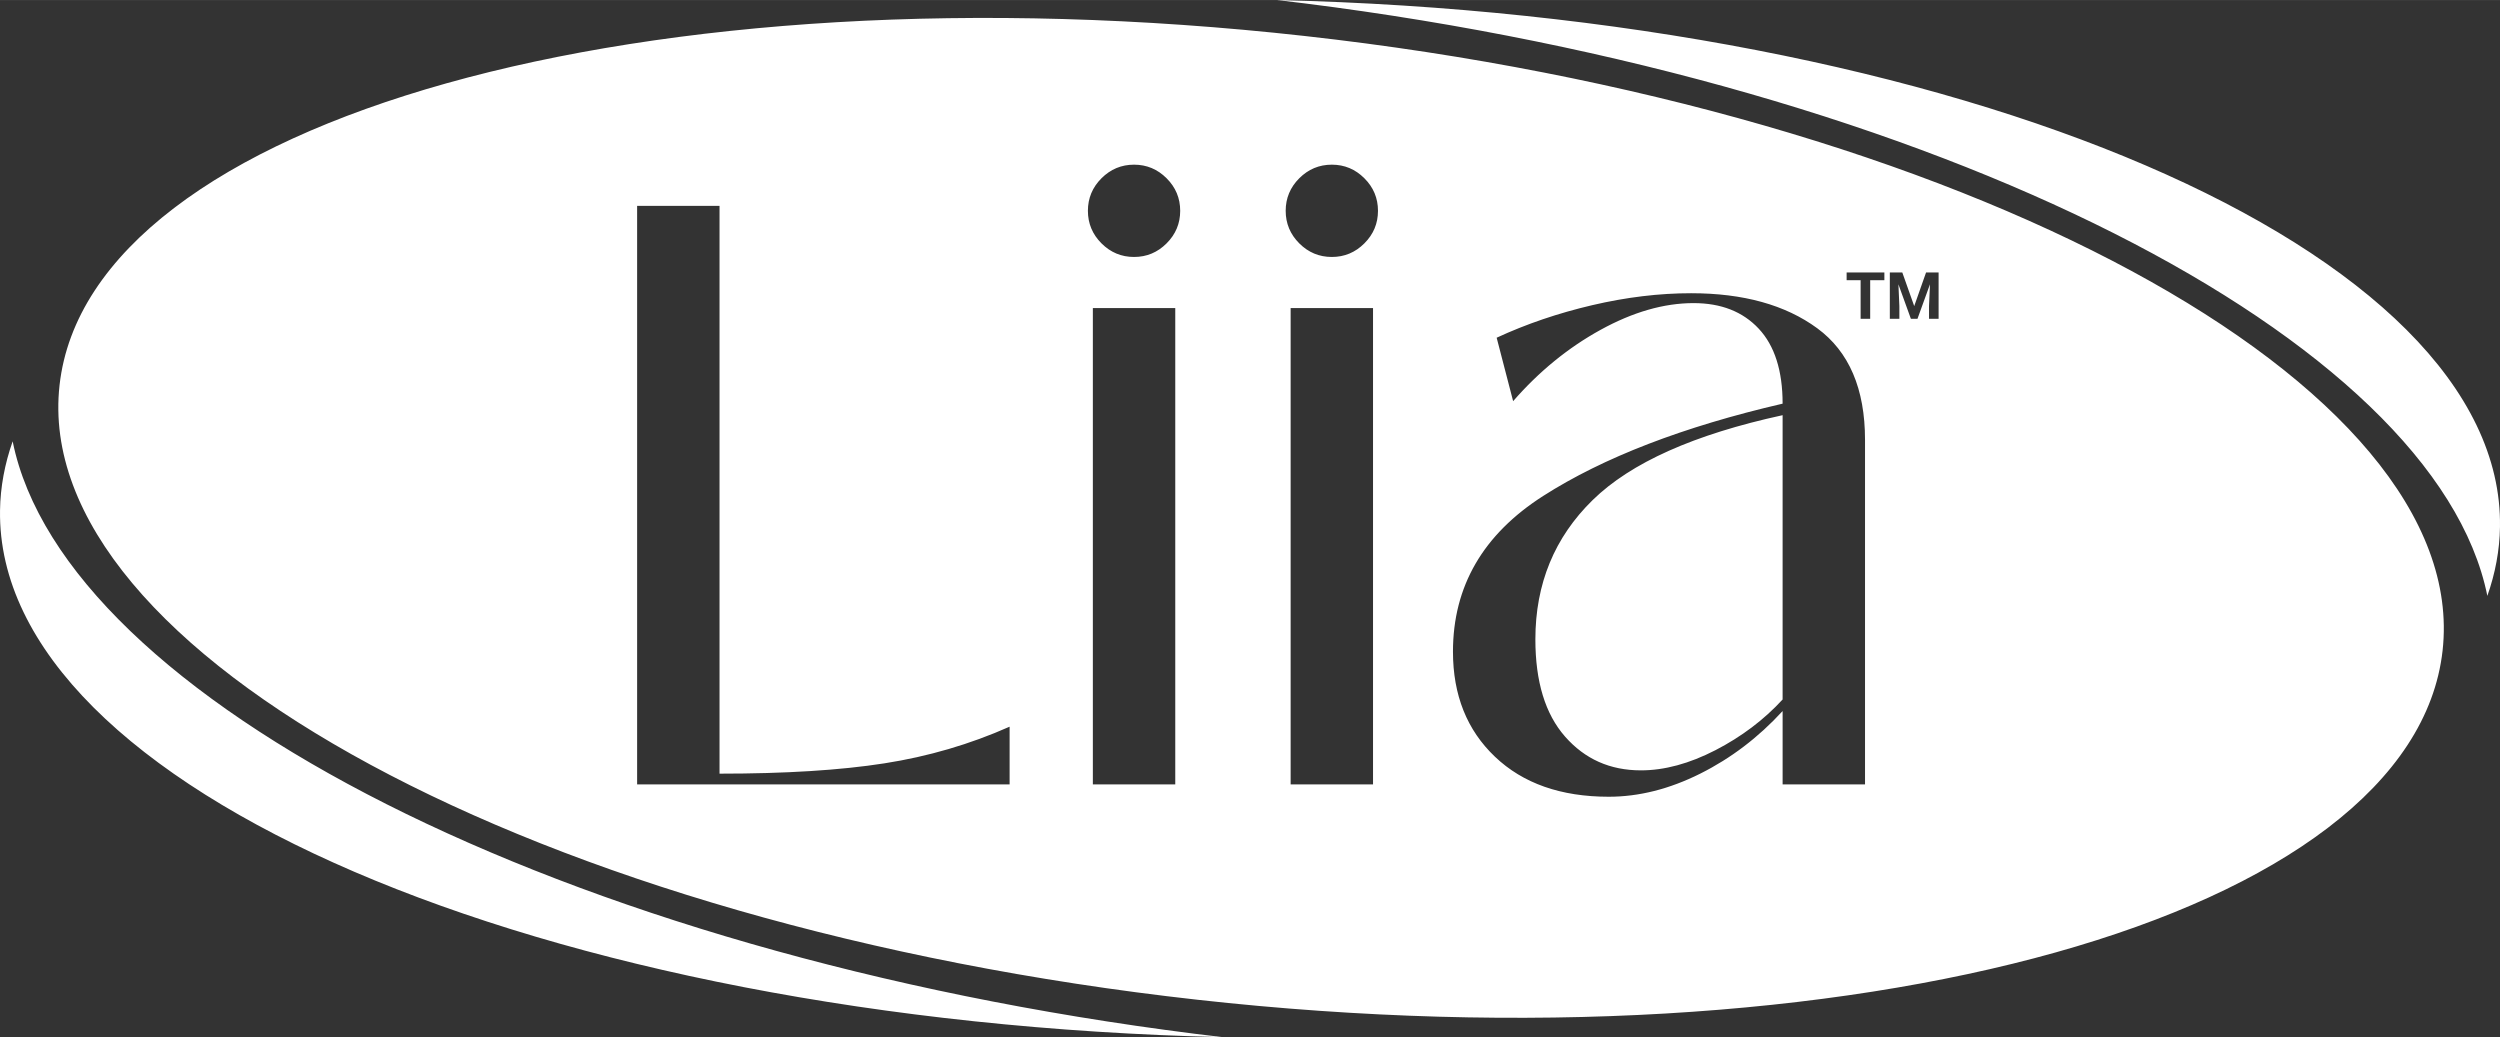
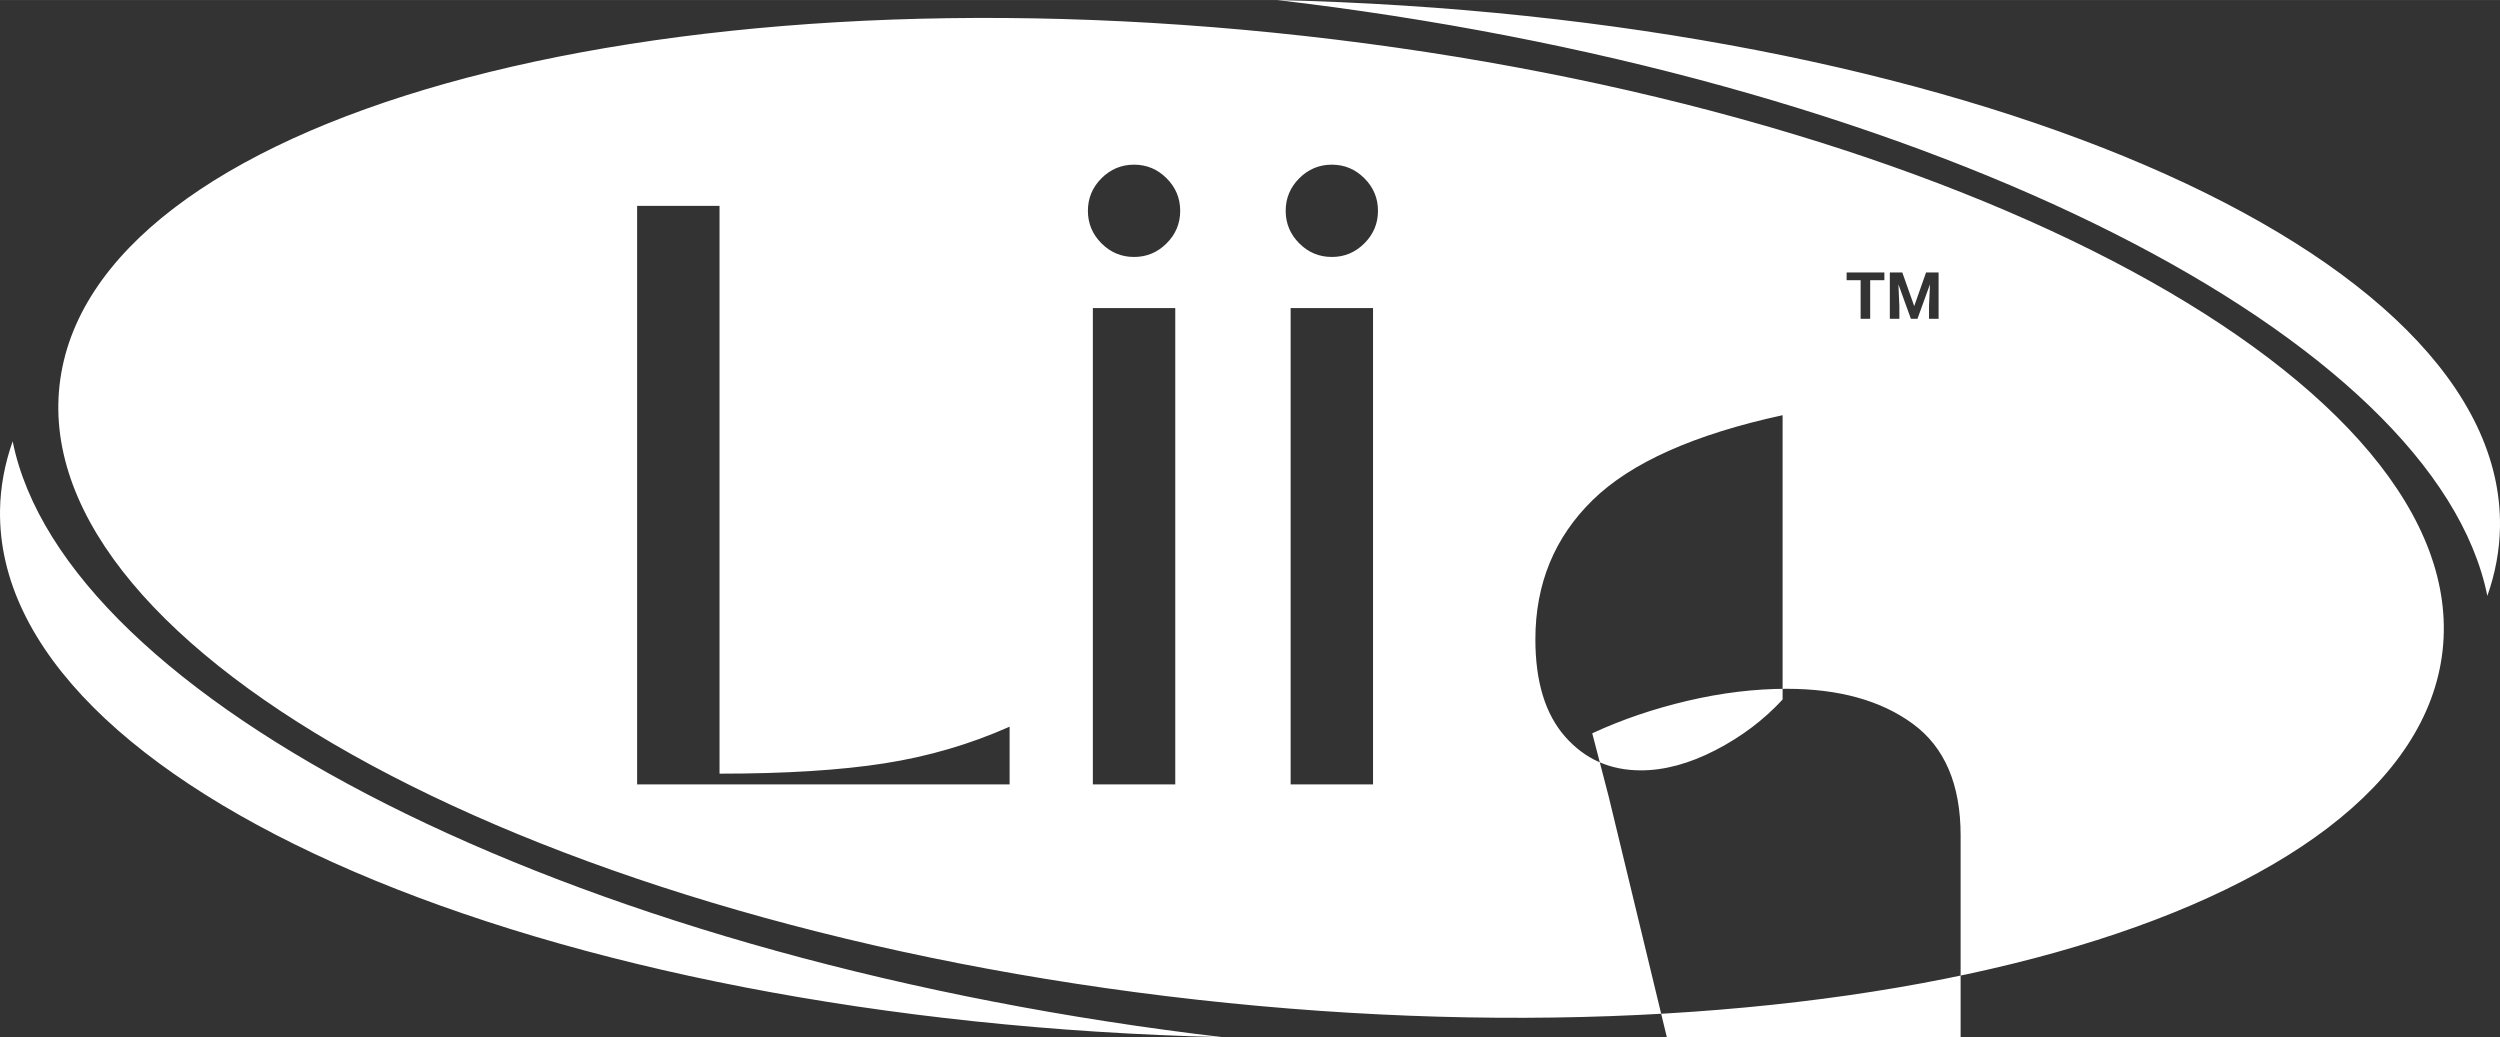
<svg xmlns="http://www.w3.org/2000/svg" xml:space="preserve" width="1545px" height="641px" version="1.1" style="shape-rendering:geometricPrecision; text-rendering:geometricPrecision; image-rendering:optimizeQuality; fill-rule:evenodd; clip-rule:evenodd" viewBox="0 0 1545 640.95">
  <rect x="0" y="0" width="1545" height="640.95" fill="#333333" stroke="none" />
  <defs>
    <style type="text/css">
   
    .fil0 {fill:white}
   
  </style>
  </defs>
  <g id="Layer_x0020_1">
-     <path class="fil0" d="M789.18 0c421.47,9.9 758.3,154.19 755.81,325.56 -0.22,14.51 -2.91,28.75 -7.81,42.67 -32.01,-158.76 -340.01,-316.86 -730.66,-366.13 -5.79,-0.73 -11.57,-1.42 -17.34,-2.1zm17.14 22.22c406.68,45.29 721.51,215.33 703.2,379.8 -18.32,164.47 -362.85,261.09 -769.53,215.8 -406.68,-45.29 -721.51,-215.33 -703.19,-379.81 18.31,-164.46 362.84,-261.08 769.52,-215.79zm-412.58 462.5l0 -357.51 50.93 0 0 350.89c40.74,0 74.7,-2.12 101.86,-6.37 27.16,-4.24 52.96,-11.8 77.41,-22.66l0 35.65 -230.2 0zm307.1 -325.94c-7.81,0 -14.51,-2.8 -20.12,-8.4 -5.6,-5.6 -8.4,-12.31 -8.4,-20.12 0,-7.81 2.8,-14.52 8.4,-20.12 5.61,-5.6 12.31,-8.4 20.12,-8.4 7.81,0 14.51,2.8 20.11,8.4 5.61,5.6 8.41,12.31 8.41,20.12 0,7.81 -2.8,14.52 -8.41,20.12 -5.6,5.6 -12.3,8.4 -20.11,8.4zm25.47 325.94l-50.93 0 0 -294.36 50.93 0 0 294.36zm96.76 -325.94c-7.81,0 -14.51,-2.8 -20.12,-8.4 -5.6,-5.6 -8.4,-12.31 -8.4,-20.12 0,-7.81 2.8,-14.52 8.4,-20.12 5.61,-5.6 12.31,-8.4 20.12,-8.4 7.81,0 14.51,2.8 20.11,8.4 5.61,5.6 8.41,12.31 8.41,20.12 0,7.81 -2.8,14.52 -8.41,20.12 -5.6,5.6 -12.3,8.4 -20.11,8.4zm25.46 325.94l-50.92 0 0 -294.36 50.92 0 0 294.36zm145.66 7.64c-29.54,0 -52.97,-8.23 -70.28,-24.7 -17.32,-16.46 -25.98,-38.11 -25.98,-64.93 0,-40.41 18.59,-72.49 55.77,-96.26 37.18,-23.76 86.49,-42.78 147.95,-57.03 0,-20.38 -4.93,-35.83 -14.77,-46.35 -9.85,-10.53 -23.26,-15.79 -40.24,-15.79 -18.33,0 -37.51,5.52 -57.55,16.55 -20.03,11.04 -38.02,25.72 -53.98,44.05l-10.18 -39.21c18.33,-8.49 38.02,-15.19 59.07,-20.12 21.05,-4.92 41.42,-7.38 61.12,-7.38 32.25,0 58.23,7.21 77.92,21.64 19.69,14.43 29.54,37.43 29.54,69.01l0 212.88 -50.93 0 0 -45.33c-14.94,16.3 -31.92,29.21 -50.93,38.71 -19.02,9.51 -37.86,14.26 -56.53,14.26zm19.86 -16.3c14.6,0 29.96,-4.16 46.09,-12.47 16.13,-8.33 29.96,-18.77 41.51,-31.33l0 -175.7c-54.67,11.89 -93.8,29.37 -117.39,52.46 -23.6,23.08 -35.4,51.77 -35.4,86.06 0,26.15 6.11,46.18 18.34,60.1 12.22,13.92 27.84,20.88 46.85,20.88zm150.49 -302.91l-8.77 0 0 23.86 -5.91 0 0 -23.86 -8.65 0 0 -4.79 23.33 0 0 4.79zm11.08 -4.79l7.36 20.78 7.32 -20.78 7.75 0 0 28.65 -5.92 0 0 -7.83 0.59 -13.52 -7.73 21.35 -4.06 0 -7.71 -21.33 0.59 13.5 0 7.83 -5.9 0 0 -28.65 7.71 0zm-419.8 472.59c-421.47,-9.89 -758.3,-154.18 -755.81,-325.56 0.22,-14.51 2.91,-28.75 7.81,-42.67 32.01,158.77 340.01,316.86 730.66,366.14 5.79,0.72 11.57,1.42 17.34,2.09z" />
+     <path class="fil0" d="M789.18 0c421.47,9.9 758.3,154.19 755.81,325.56 -0.22,14.51 -2.91,28.75 -7.81,42.67 -32.01,-158.76 -340.01,-316.86 -730.66,-366.13 -5.79,-0.73 -11.57,-1.42 -17.34,-2.1zm17.14 22.22c406.68,45.29 721.51,215.33 703.2,379.8 -18.32,164.47 -362.85,261.09 -769.53,215.8 -406.68,-45.29 -721.51,-215.33 -703.19,-379.81 18.31,-164.46 362.84,-261.08 769.52,-215.79zm-412.58 462.5l0 -357.51 50.93 0 0 350.89c40.74,0 74.7,-2.12 101.86,-6.37 27.16,-4.24 52.96,-11.8 77.41,-22.66l0 35.65 -230.2 0zm307.1 -325.94c-7.81,0 -14.51,-2.8 -20.12,-8.4 -5.6,-5.6 -8.4,-12.31 -8.4,-20.12 0,-7.81 2.8,-14.52 8.4,-20.12 5.61,-5.6 12.31,-8.4 20.12,-8.4 7.81,0 14.51,2.8 20.11,8.4 5.61,5.6 8.41,12.31 8.41,20.12 0,7.81 -2.8,14.52 -8.41,20.12 -5.6,5.6 -12.3,8.4 -20.11,8.4zm25.47 325.94l-50.93 0 0 -294.36 50.93 0 0 294.36zm96.76 -325.94c-7.81,0 -14.51,-2.8 -20.12,-8.4 -5.6,-5.6 -8.4,-12.31 -8.4,-20.12 0,-7.81 2.8,-14.52 8.4,-20.12 5.61,-5.6 12.31,-8.4 20.12,-8.4 7.81,0 14.51,2.8 20.11,8.4 5.61,5.6 8.41,12.31 8.41,20.12 0,7.81 -2.8,14.52 -8.41,20.12 -5.6,5.6 -12.3,8.4 -20.11,8.4zm25.46 325.94l-50.92 0 0 -294.36 50.92 0 0 294.36zm145.66 7.64l-10.18 -39.21c18.33,-8.49 38.02,-15.19 59.07,-20.12 21.05,-4.92 41.42,-7.38 61.12,-7.38 32.25,0 58.23,7.21 77.92,21.64 19.69,14.43 29.54,37.43 29.54,69.01l0 212.88 -50.93 0 0 -45.33c-14.94,16.3 -31.92,29.21 -50.93,38.71 -19.02,9.51 -37.86,14.26 -56.53,14.26zm19.86 -16.3c14.6,0 29.96,-4.16 46.09,-12.47 16.13,-8.33 29.96,-18.77 41.51,-31.33l0 -175.7c-54.67,11.89 -93.8,29.37 -117.39,52.46 -23.6,23.08 -35.4,51.77 -35.4,86.06 0,26.15 6.11,46.18 18.34,60.1 12.22,13.92 27.84,20.88 46.85,20.88zm150.49 -302.91l-8.77 0 0 23.86 -5.91 0 0 -23.86 -8.65 0 0 -4.79 23.33 0 0 4.79zm11.08 -4.79l7.36 20.78 7.32 -20.78 7.75 0 0 28.65 -5.92 0 0 -7.83 0.59 -13.52 -7.73 21.35 -4.06 0 -7.71 -21.33 0.59 13.5 0 7.83 -5.9 0 0 -28.65 7.71 0zm-419.8 472.59c-421.47,-9.89 -758.3,-154.18 -755.81,-325.56 0.22,-14.51 2.91,-28.75 7.81,-42.67 32.01,158.77 340.01,316.86 730.66,366.14 5.79,0.72 11.57,1.42 17.34,2.09z" />
  </g>
</svg>